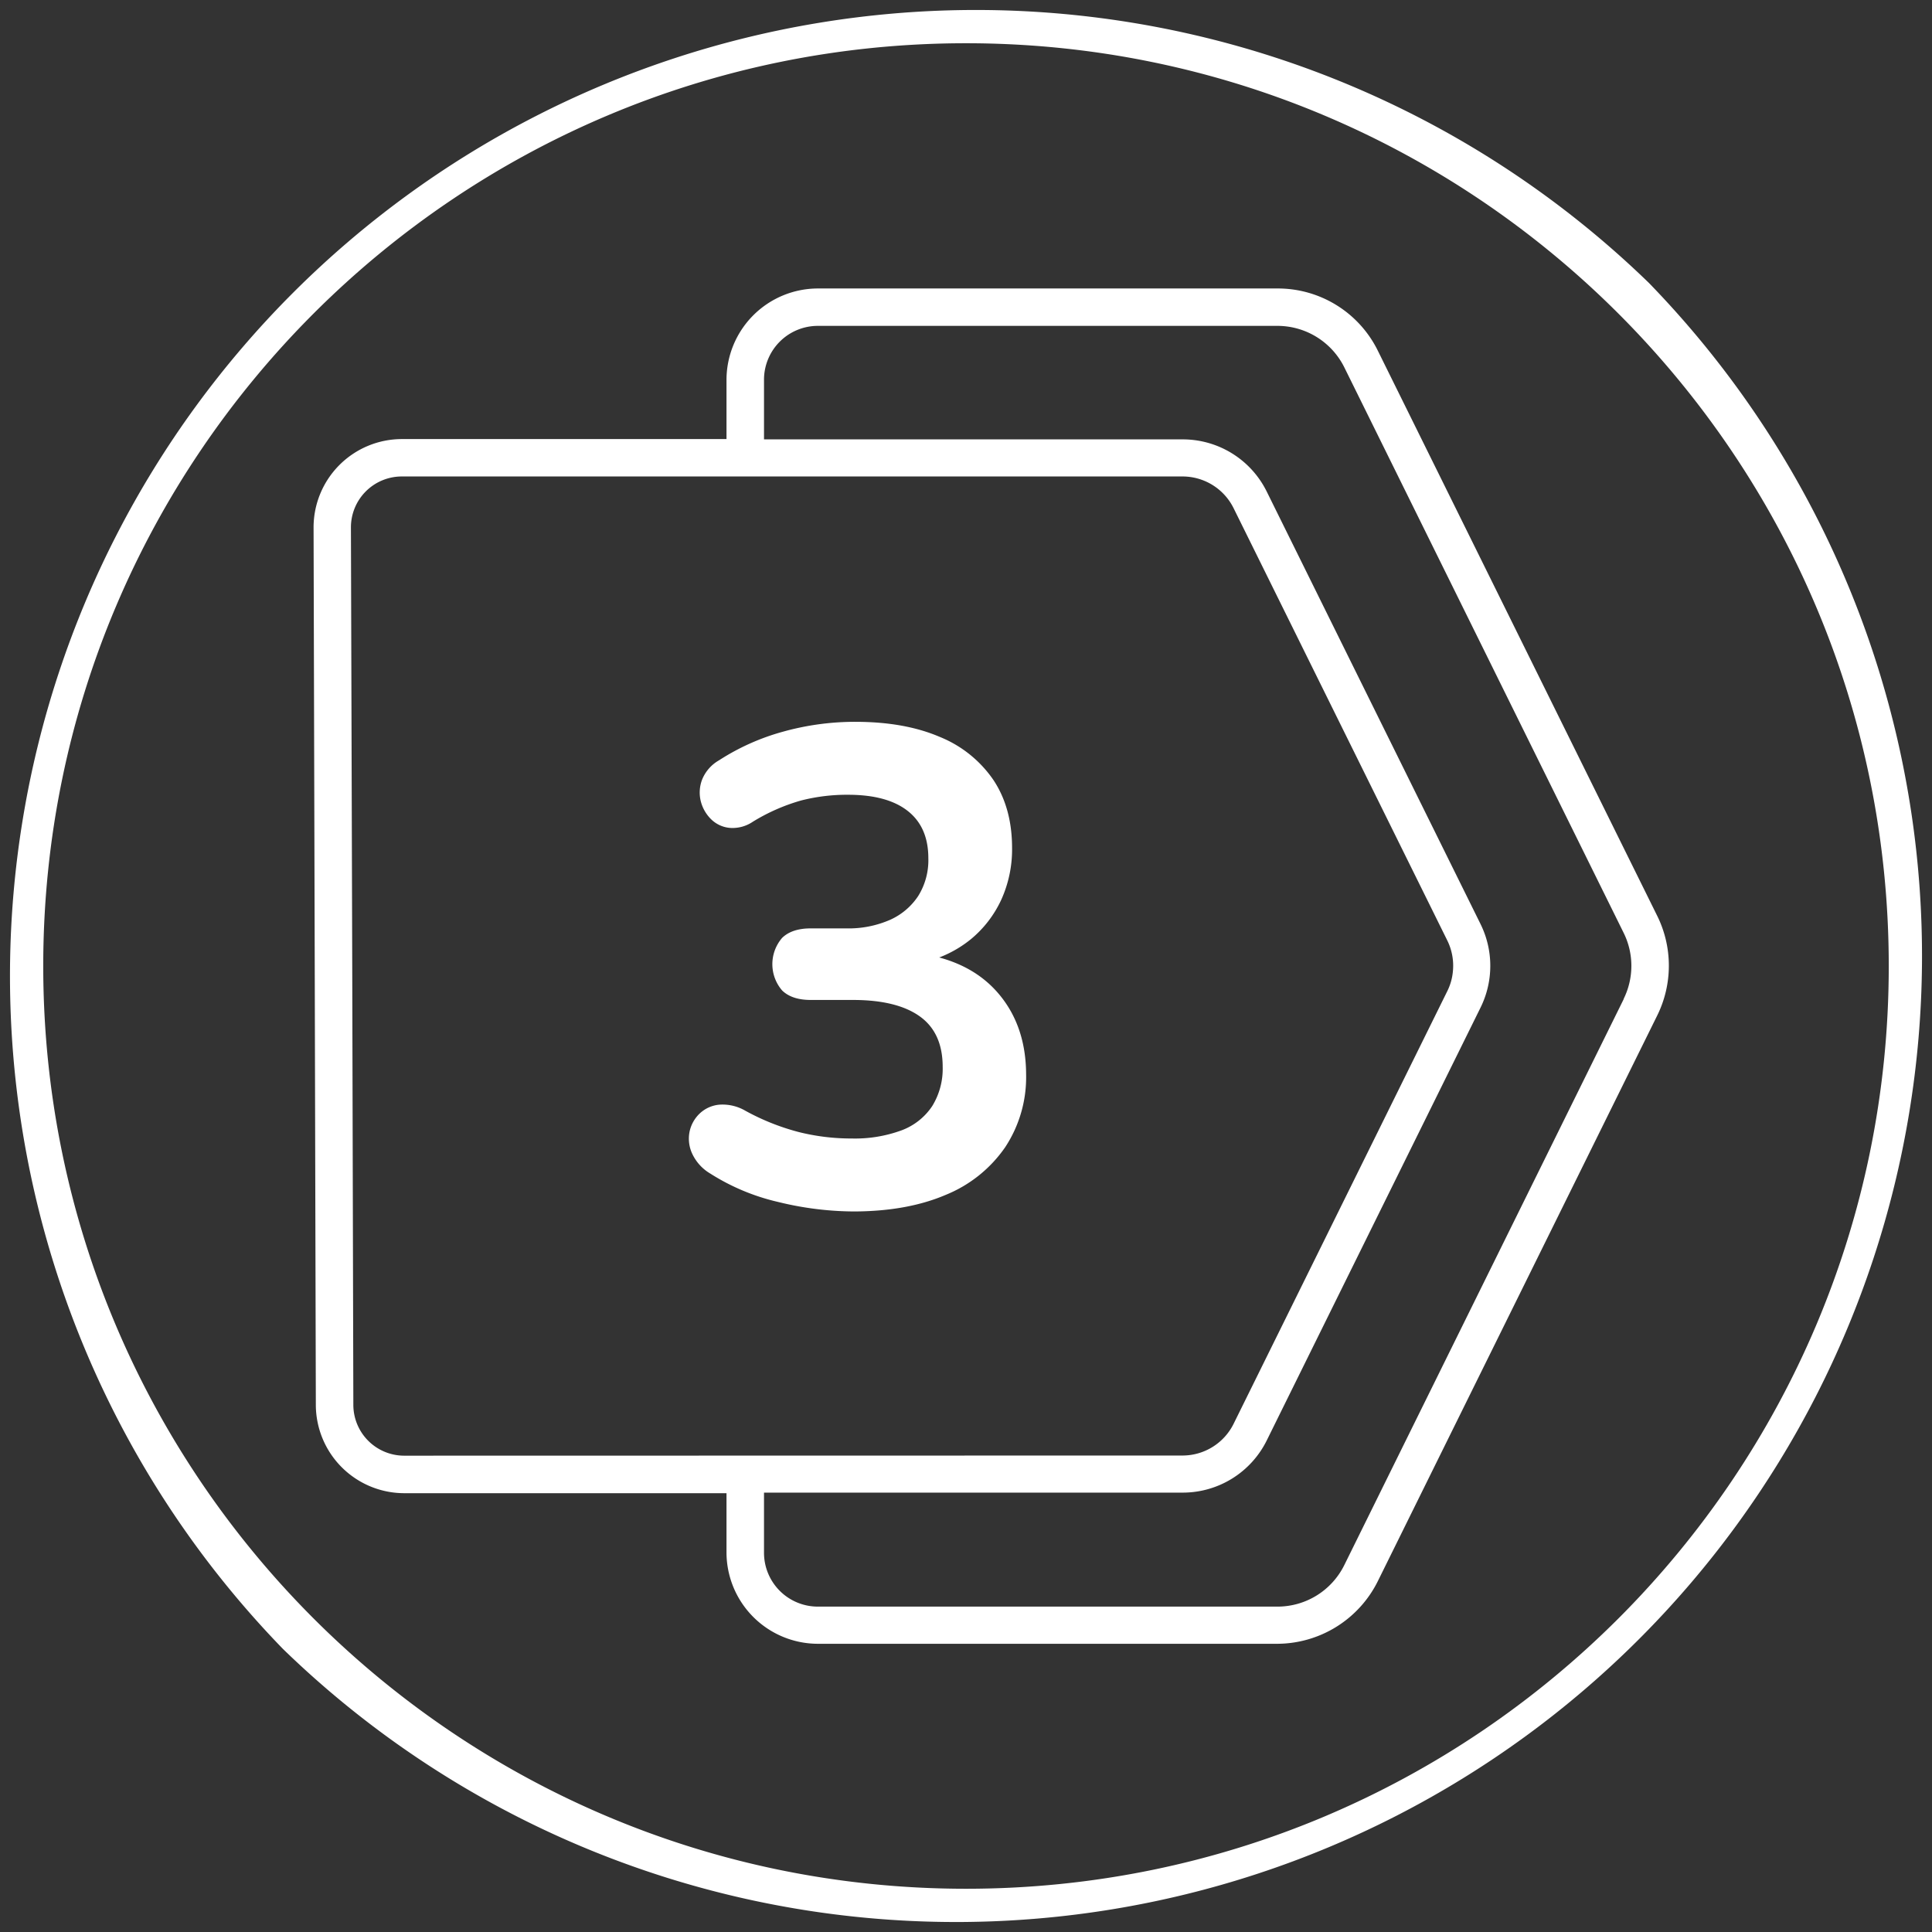
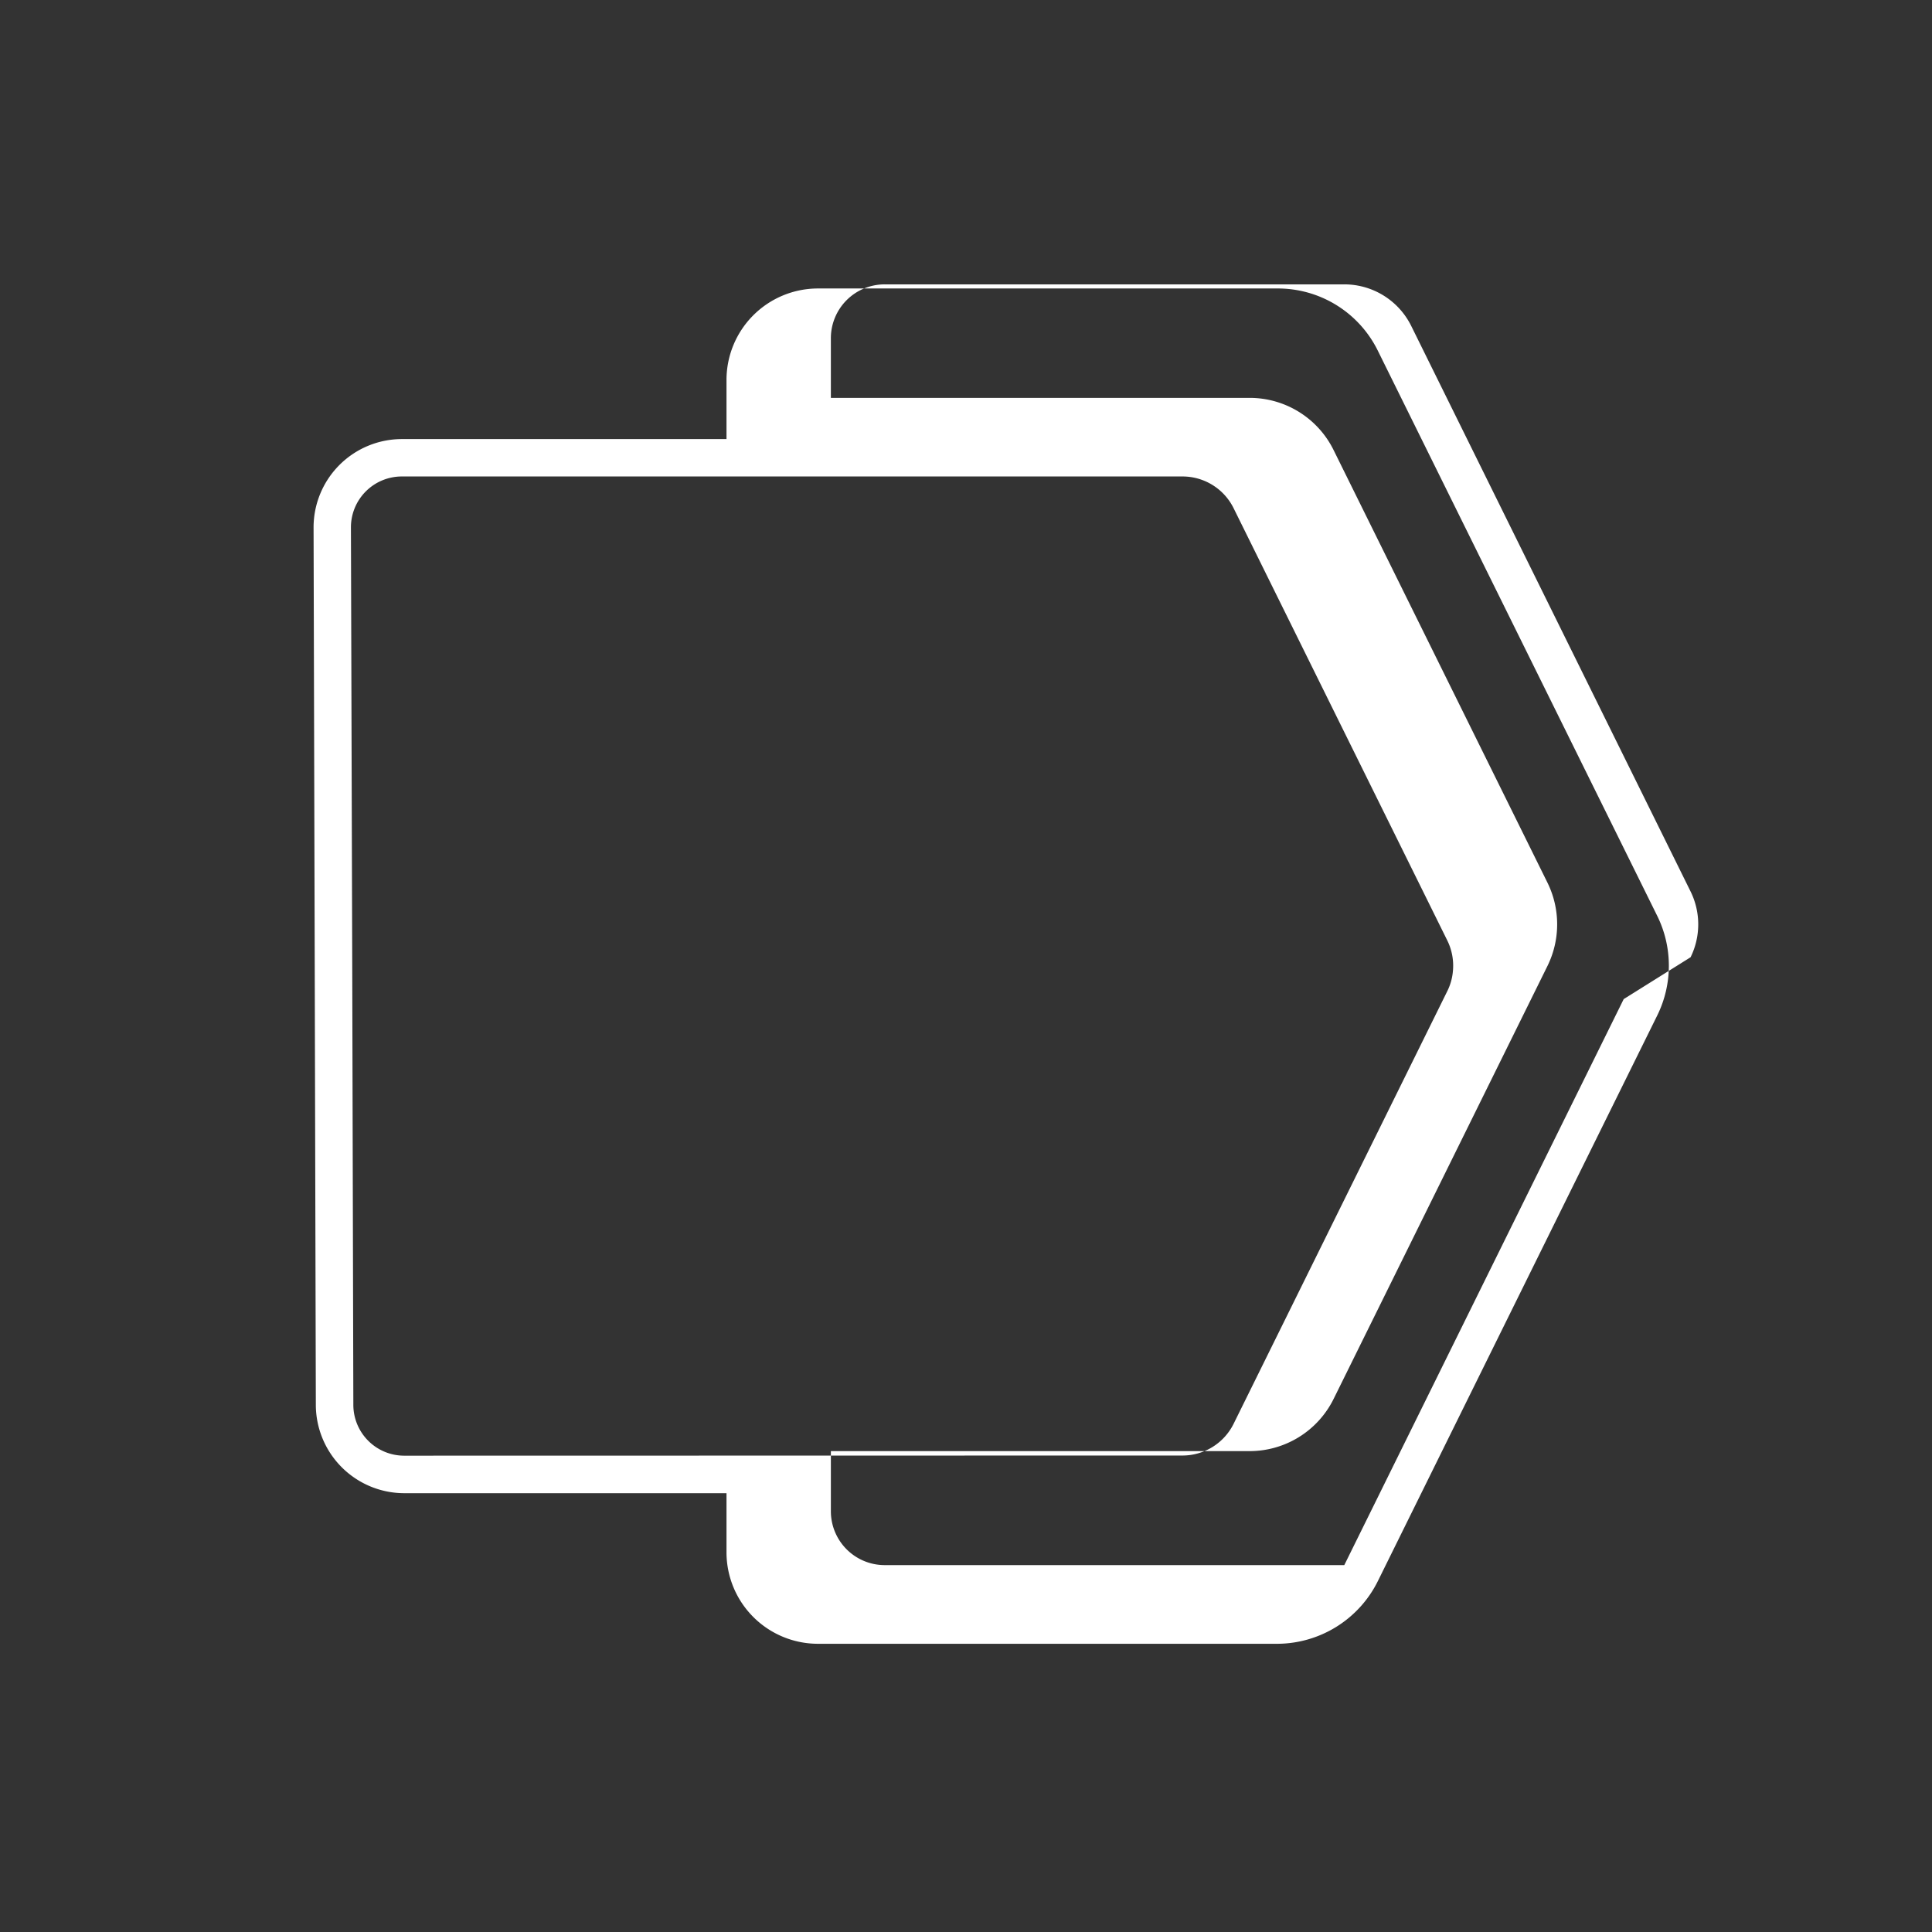
<svg xmlns="http://www.w3.org/2000/svg" xmlns:xlink="http://www.w3.org/1999/xlink" viewBox="0 0 512 512" width="300" height="300">
  <rect x="0" y="0" width="512" height="512" fill="#333333" stroke="none" />
  <g width="100%" height="100%" transform="matrix(1,0,0,1,0,0)">
    <linearGradient id="linear-gradient" gradientUnits="userSpaceOnUse" x2="512" y1="256" y2="256">
      <stop offset="0" stop-color="#00b0ff" />
      <stop offset="1" stop-color="#0041ff" />
    </linearGradient>
    <linearGradient id="linear-gradient-2" x1="83.1" x2="442.27" xlink:href="#linear-gradient" />
    <linearGradient id="linear-gradient-3" gradientUnits="userSpaceOnUse" x1="182.55" x2="271.97" y1="256.18" y2="256.18">
      <stop offset="0" stop-color="#0092ff" />
      <stop offset="1" stop-color="#0060ff" />
    </linearGradient>
    <g id="Layer_2" data-name="Layer 2">
      <g id="Layer_1-2" data-name="Layer 1">
        <g id="_3" data-name="3">
-           <path d="m437 75a256 256 0 0 0 -362 362 256 256 0 0 0 362-362zm-181 425.54c-135 0-244.54-109.49-244.54-244.54s109.54-244.54 244.54-244.54 244.54 109.54 244.54 244.54-109.49 244.54-244.54 244.54z" fill="#ffffff" data-original-color="linear-gradient" stroke="none" stroke-opacity="1" fill-opacity="1" />
-           <path id="BG" d="m439.21 242.77-74.04-149.77a29.52 29.52 0 0 0 -26.64-16.55h-121.78a24.25 24.25 0 0 0 -24.22 24.21v15.7h-86a23.42 23.42 0 0 0 -23.43 23.44l.31 117.55.29 115a23.45 23.45 0 0 0 23.42 23.36h85.41v15.7a24.25 24.25 0 0 0 24.22 24.21h121.78a29.85 29.85 0 0 0 26.62-16.62l74.06-149.94a29.83 29.83 0 0 0 0-26.29zm-332.09 143a13.48 13.48 0 0 1 -13.48-13.44l-.29-115-.35-117.55a13.48 13.48 0 0 1 13.49-13.51h206.87a15.1 15.1 0 0 1 13.56 8.41l56.63 114.56a15.09 15.09 0 0 1 1.49 8.09 14.7 14.7 0 0 1 -1.48 5.31l-56.64 114.68a15.12 15.12 0 0 1 -13.56 8.41zm323.18-121-74.05 150a19.75 19.75 0 0 1 -17.72 11h-121.78a14.27 14.27 0 0 1 -14.28-14.27v-15.94h110.89a24.83 24.83 0 0 0 22.37-13.89l56.64-114.67a25 25 0 0 0 0-22.09l-56.65-114.59a24.8 24.8 0 0 0 -22.36-13.88h-110.89v-15.81a14.27 14.27 0 0 1 14.28-14.27h121.78a19.78 19.78 0 0 1 17.73 11l74 149.81a19.72 19.72 0 0 1 .04 17.51z" fill="#ffffff" data-original-color="linear-gradient" stroke="none" stroke-opacity="1" fill-opacity="1" />
-           <path d="m226.34 321.05a85.35 85.35 0 0 1 -20.05-2.5 57.61 57.61 0 0 1 -18.07-7.55 12 12 0 0 1 -4.83-5.37 9.45 9.45 0 0 1 -.63-5.81 9.26 9.26 0 0 1 2.69-4.75 8.71 8.71 0 0 1 5.19-2.32 12 12 0 0 1 6.89 1.61 61.77 61.77 0 0 0 14.13 5.64 57.08 57.08 0 0 0 14 1.71 35.81 35.81 0 0 0 13.24-2.15 16.78 16.78 0 0 0 8.15-6.44 18.83 18.83 0 0 0 2.77-10.38q0-9-6-13.34t-17.48-4.4h-11.46c-3.34 0-5.87-.83-7.6-2.51a10.66 10.66 0 0 1 0-13.95q2.59-2.51 7.6-2.51h9.31a27.39 27.39 0 0 0 11.63-2.24 17.47 17.47 0 0 0 7.52-6.35 17.92 17.92 0 0 0 2.68-10q0-8.24-5.46-12.53t-15.83-4.29a49.13 49.13 0 0 0 -12.44 1.52 51 51 0 0 0 -12.8 5.64 9.54 9.54 0 0 1 -6.17 1.61 8.08 8.08 0 0 1 -4.92-2.33 10.2 10.2 0 0 1 -2.69-4.74 9.6 9.6 0 0 1 .36-5.73 10.34 10.34 0 0 1 4.48-5.1 60.85 60.85 0 0 1 17-7.6 70.88 70.88 0 0 1 19.14-2.6q13.06 0 22.37 4a31.53 31.53 0 0 1 14.23 11.45q4.92 7.43 4.92 18a32.29 32.29 0 0 1 -2.86 13.69 29.66 29.66 0 0 1 -8.05 10.46 30.72 30.72 0 0 1 -12.53 6.11v-2.15q12.89 2.15 20 10.65t7.16 21.2a33.73 33.73 0 0 1 -5.55 19.33 35.2 35.2 0 0 1 -15.75 12.62q-10.16 4.35-24.29 4.4z" fill="#ffffff" data-original-color="linear-gradient-3" stroke="none" stroke-opacity="1" fill-opacity="1" />
+           <path id="BG" d="m439.21 242.77-74.04-149.77a29.52 29.52 0 0 0 -26.64-16.55h-121.78a24.25 24.25 0 0 0 -24.22 24.21v15.7h-86a23.42 23.42 0 0 0 -23.43 23.44l.31 117.55.29 115a23.45 23.45 0 0 0 23.42 23.36h85.41v15.7a24.25 24.25 0 0 0 24.22 24.21h121.78a29.85 29.85 0 0 0 26.62-16.62l74.06-149.94a29.83 29.83 0 0 0 0-26.29zm-332.09 143a13.48 13.48 0 0 1 -13.48-13.44l-.29-115-.35-117.55a13.48 13.48 0 0 1 13.49-13.51h206.87a15.1 15.1 0 0 1 13.56 8.41l56.63 114.56a15.09 15.09 0 0 1 1.49 8.09 14.7 14.7 0 0 1 -1.48 5.31l-56.64 114.68a15.12 15.12 0 0 1 -13.56 8.41zm323.18-121-74.05 150h-121.78a14.27 14.27 0 0 1 -14.28-14.27v-15.94h110.89a24.83 24.83 0 0 0 22.37-13.89l56.64-114.67a25 25 0 0 0 0-22.09l-56.65-114.59a24.8 24.8 0 0 0 -22.36-13.88h-110.89v-15.81a14.27 14.27 0 0 1 14.28-14.27h121.78a19.78 19.78 0 0 1 17.73 11l74 149.81a19.72 19.72 0 0 1 .04 17.51z" fill="#ffffff" data-original-color="linear-gradient" stroke="none" stroke-opacity="1" fill-opacity="1" />
        </g>
      </g>
    </g>
  </g>
</svg>